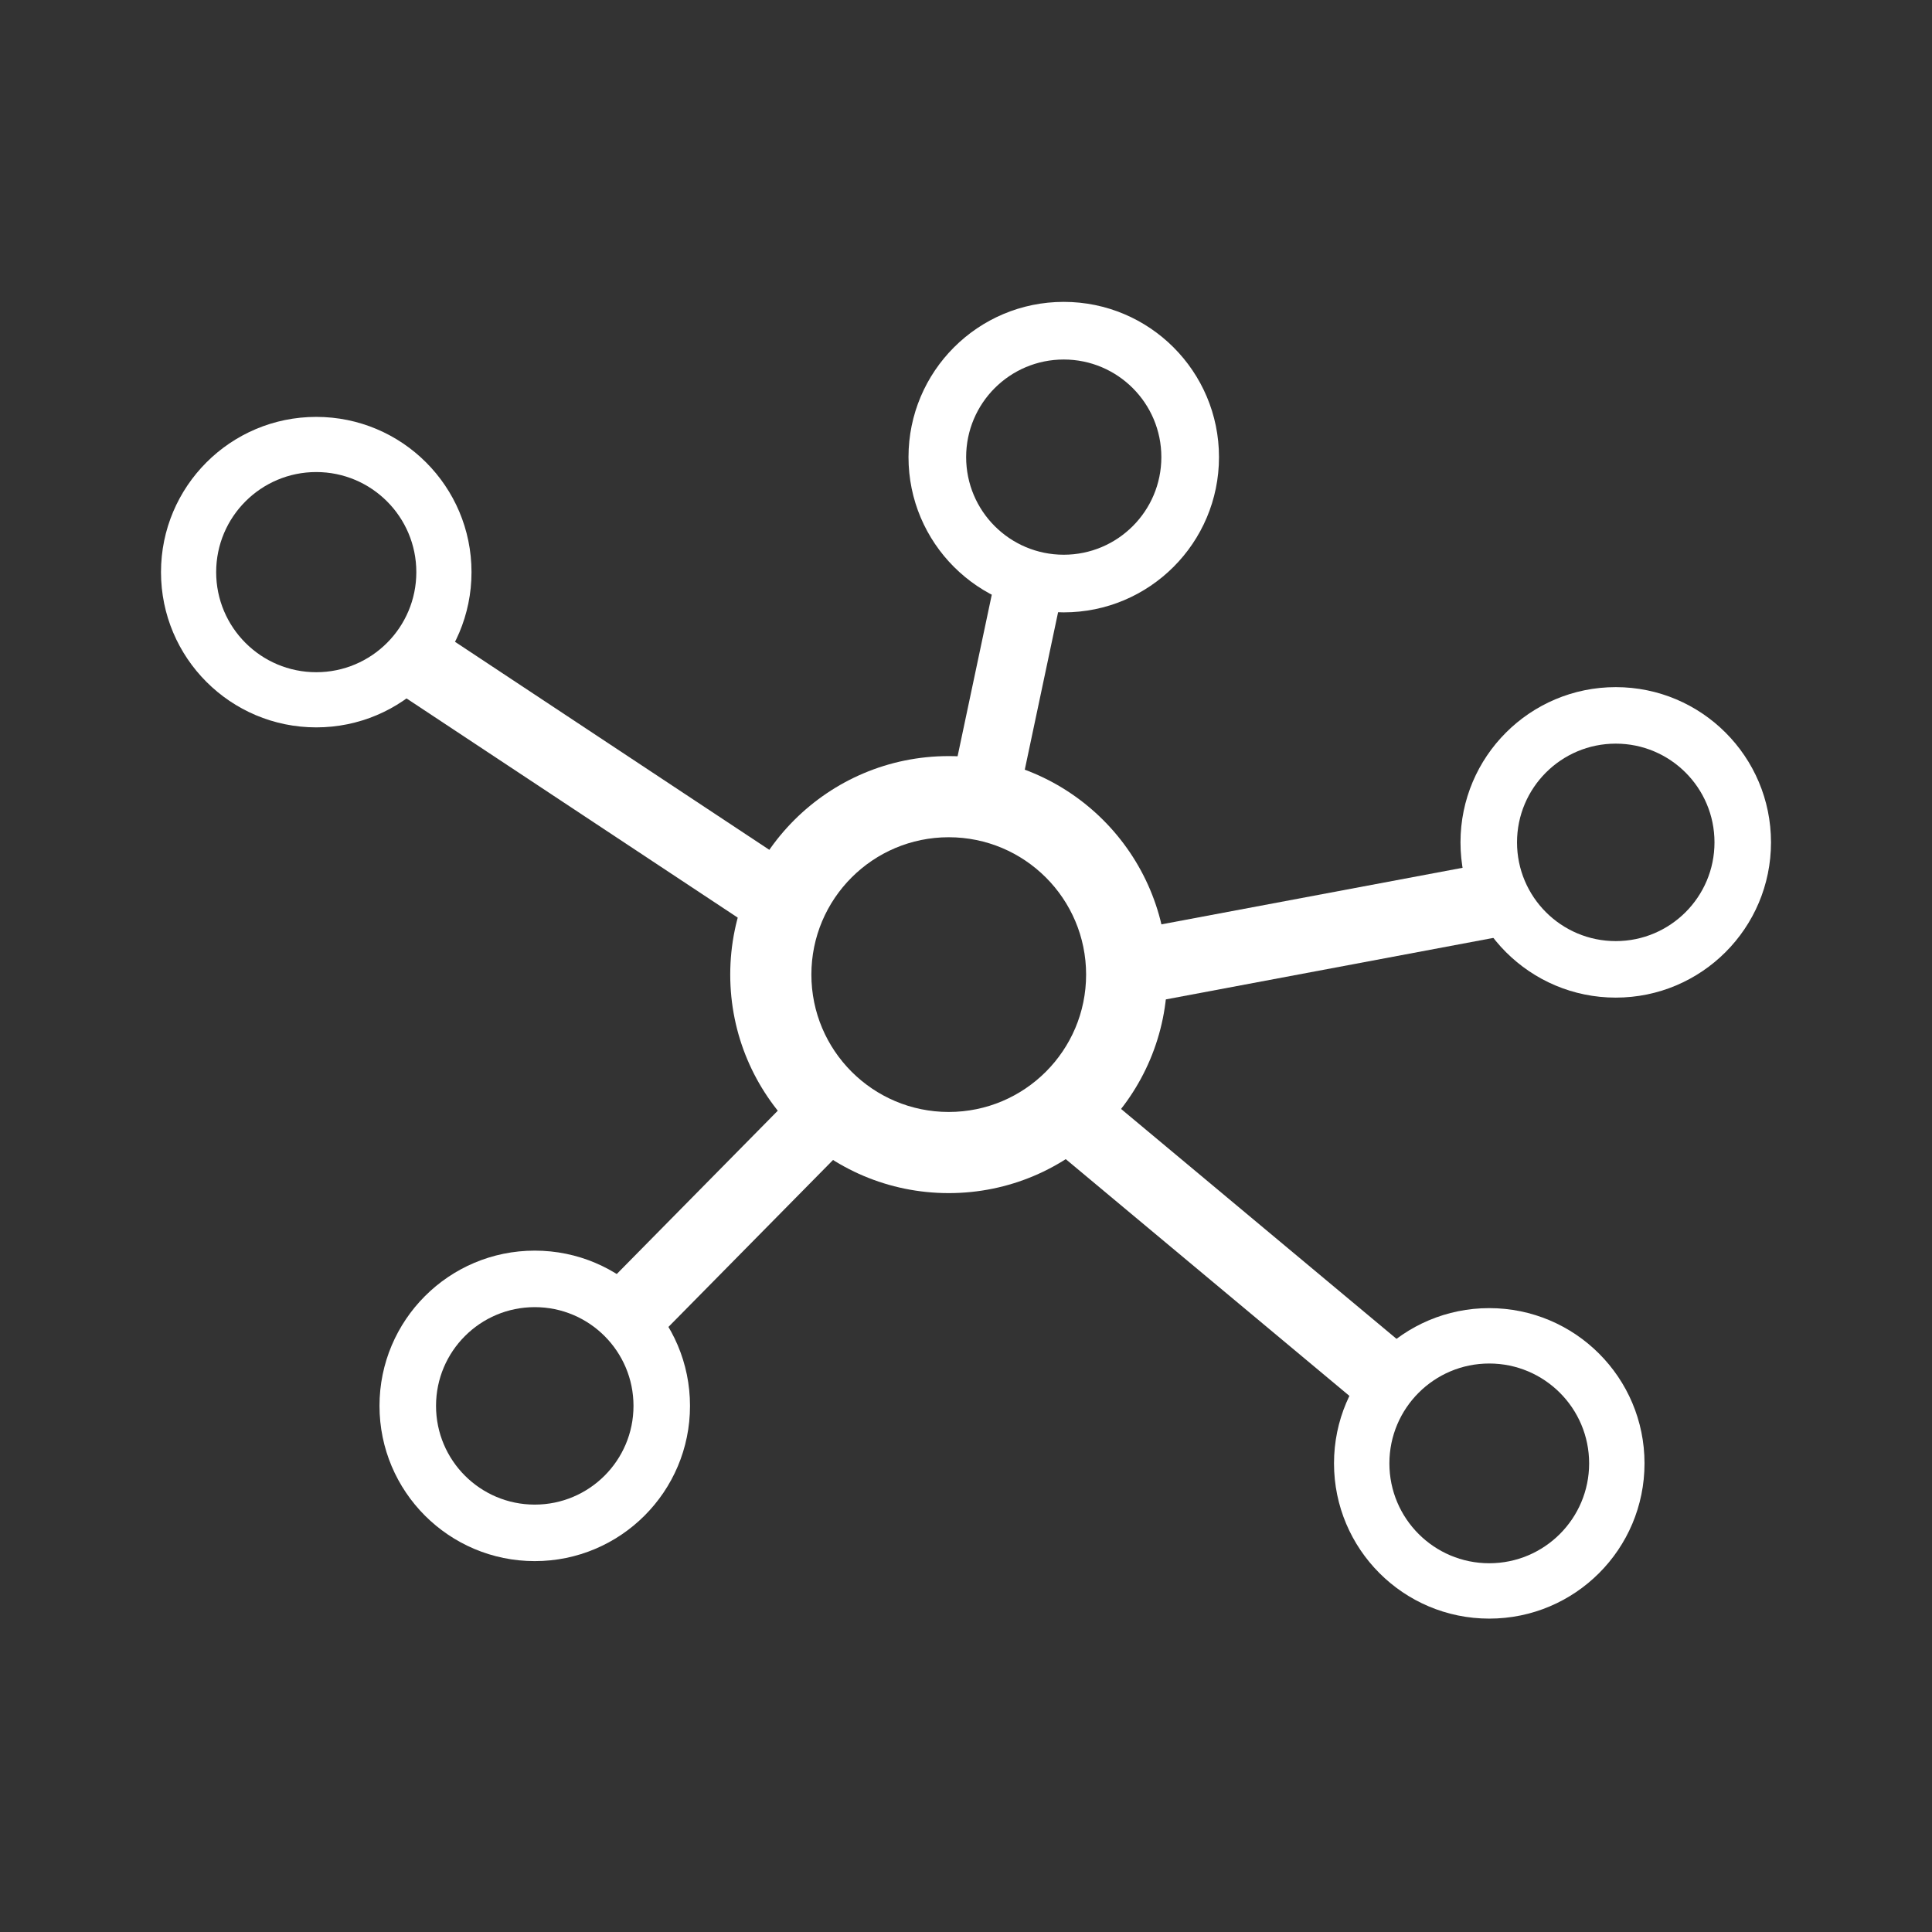
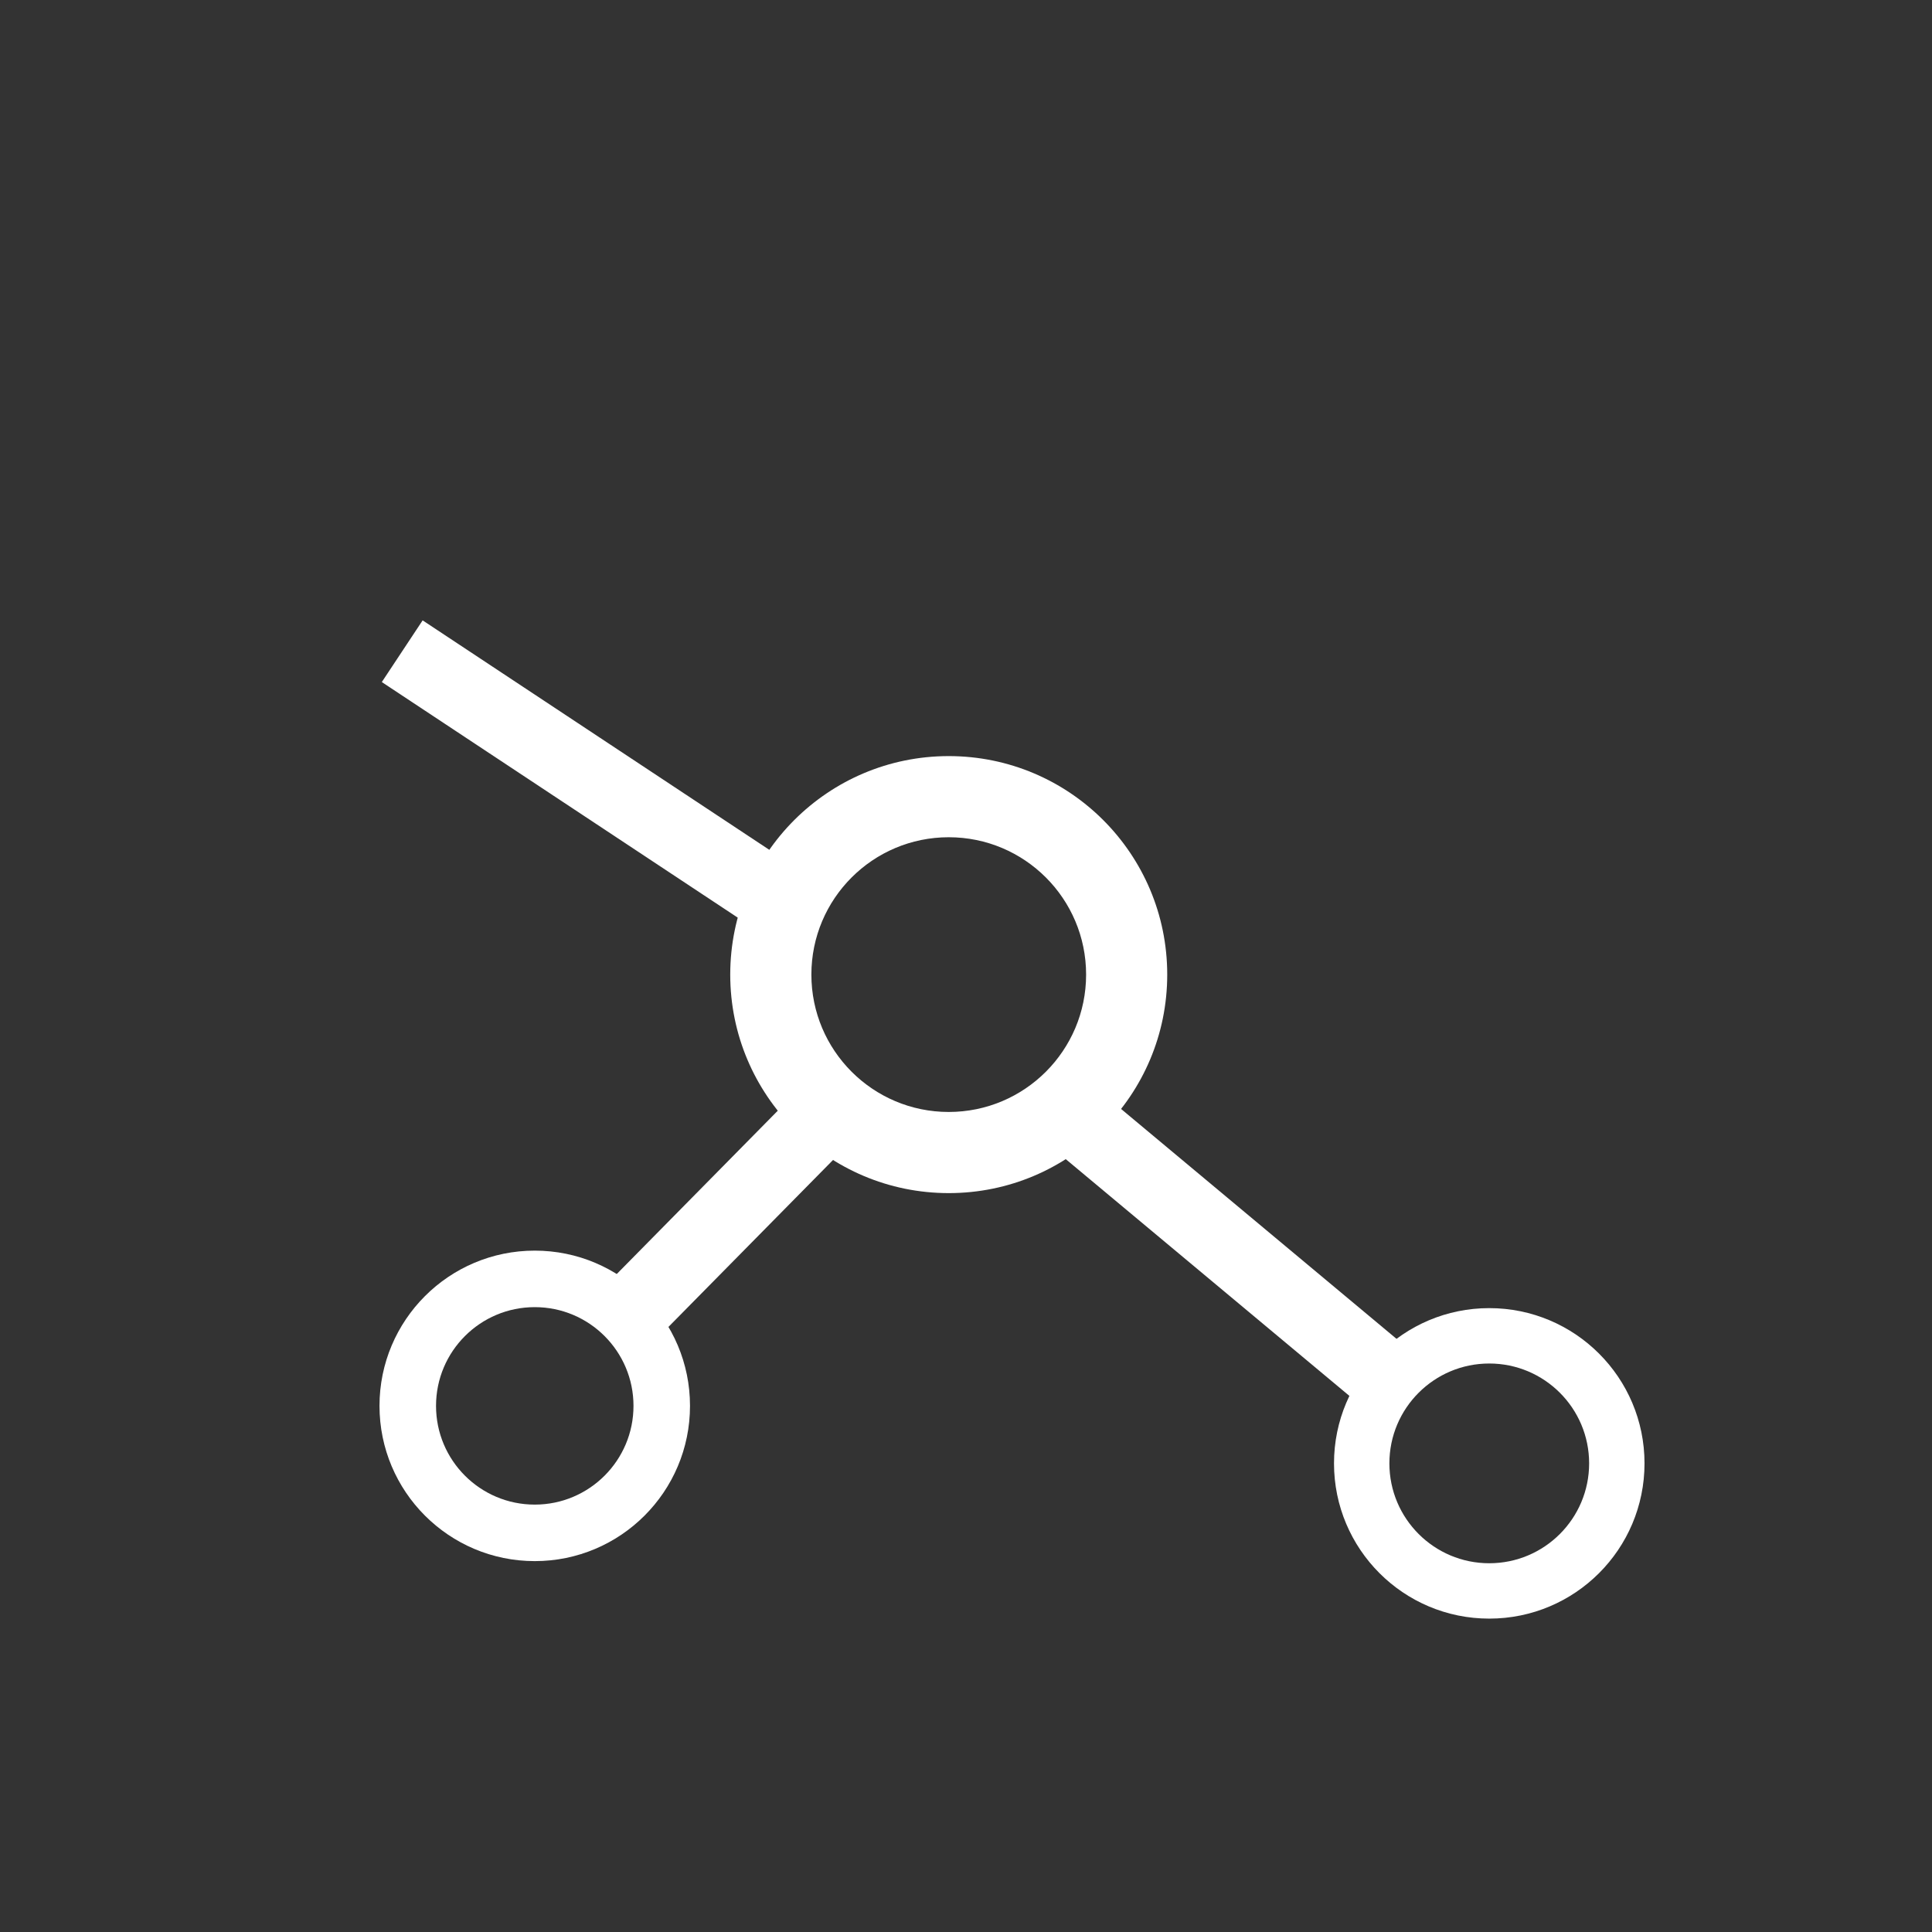
<svg xmlns="http://www.w3.org/2000/svg" width="96" height="96" viewBox="0 0 96 96" fill="none">
  <rect x="0" y="0" width="96" height="96" fill="#333333" stroke="none" />
  <rect width="3.675" height="21.694" transform="matrix(0.552 -0.834 0.834 0.552 18.972 33.891)" fill="white" />
  <rect width="3.675" height="19.435" transform="matrix(0.641 -0.768 0.768 0.641 52.877 57.531)" fill="white" />
-   <rect x="57.824" y="49.68" width="3.706" height="16.955" transform="rotate(-100.637 57.824 49.68)" fill="white" />
  <rect width="3.675" height="12.88" transform="matrix(-0.712 -0.702 0.702 -0.712 32.818 66.336)" fill="white" />
-   <rect x="49.518" y="28.43" width="3.404" height="9.879" transform="rotate(11.947 49.518 28.43)" fill="white" />
-   <path d="M23.429 28.429C23.429 32.69 19.975 36.143 15.714 36.143C11.454 36.143 8 32.69 8 28.429C8 24.169 11.454 20.715 15.714 20.715C19.975 20.715 23.429 24.169 23.429 28.429ZM10.741 28.429C10.741 31.175 12.968 33.402 15.714 33.402C18.461 33.402 20.687 31.175 20.687 28.429C20.687 25.683 18.461 23.456 15.714 23.456C12.968 23.456 10.741 25.683 10.741 28.429Z" fill="white" />
-   <path d="M60.571 22.714C60.571 26.975 57.117 30.428 52.857 30.428C48.596 30.428 45.143 26.975 45.143 22.714C45.143 18.454 48.596 15 52.857 15C57.117 15 60.571 18.454 60.571 22.714ZM48.007 22.714C48.007 25.393 50.178 27.564 52.857 27.564C55.535 27.564 57.707 25.393 57.707 22.714C57.707 20.036 55.535 17.864 52.857 17.864C50.178 17.864 48.007 20.036 48.007 22.714Z" fill="white" />
-   <path d="M88 41.857C88 46.117 84.546 49.571 80.286 49.571C76.025 49.571 72.571 46.117 72.571 41.857C72.571 37.596 76.025 34.143 80.286 34.143C84.546 34.143 88 37.596 88 41.857ZM75.38 41.857C75.38 44.566 77.576 46.763 80.286 46.763C82.995 46.763 85.192 44.566 85.192 41.857C85.192 39.147 82.995 36.951 80.286 36.951C77.576 36.951 75.38 39.147 75.38 41.857Z" fill="white" />
  <path d="M81.715 72.714C81.715 76.975 78.261 80.428 74 80.428C69.74 80.428 66.286 76.975 66.286 72.714C66.286 68.454 69.74 65 74 65C78.261 65 81.715 68.454 81.715 72.714ZM69.038 72.714C69.038 75.455 71.26 77.677 74 77.677C76.741 77.677 78.963 75.455 78.963 72.714C78.963 69.974 76.741 67.752 74 67.752C71.26 67.752 69.038 69.974 69.038 72.714Z" fill="white" />
  <path d="M34.286 69.857C34.286 74.117 30.832 77.571 26.572 77.571C22.311 77.571 18.857 74.117 18.857 69.857C18.857 65.596 22.311 62.143 26.572 62.143C30.832 62.143 34.286 65.596 34.286 69.857ZM21.666 69.857C21.666 72.566 23.862 74.763 26.572 74.763C29.281 74.763 31.478 72.566 31.478 69.857C31.478 67.147 29.281 64.951 26.572 64.951C23.862 64.951 21.666 67.147 21.666 69.857Z" fill="white" />
  <path d="M57.999 48.427C57.999 54.424 53.139 59.285 47.142 59.285C41.146 59.285 36.285 54.424 36.285 48.427C36.285 42.431 41.146 37.57 47.142 37.57C53.139 37.57 57.999 42.431 57.999 48.427ZM40.317 48.427C40.317 52.197 43.373 55.253 47.142 55.253C50.912 55.253 53.968 52.197 53.968 48.427C53.968 44.658 50.912 41.602 47.142 41.602C43.373 41.602 40.317 44.658 40.317 48.427Z" fill="white" />
</svg>